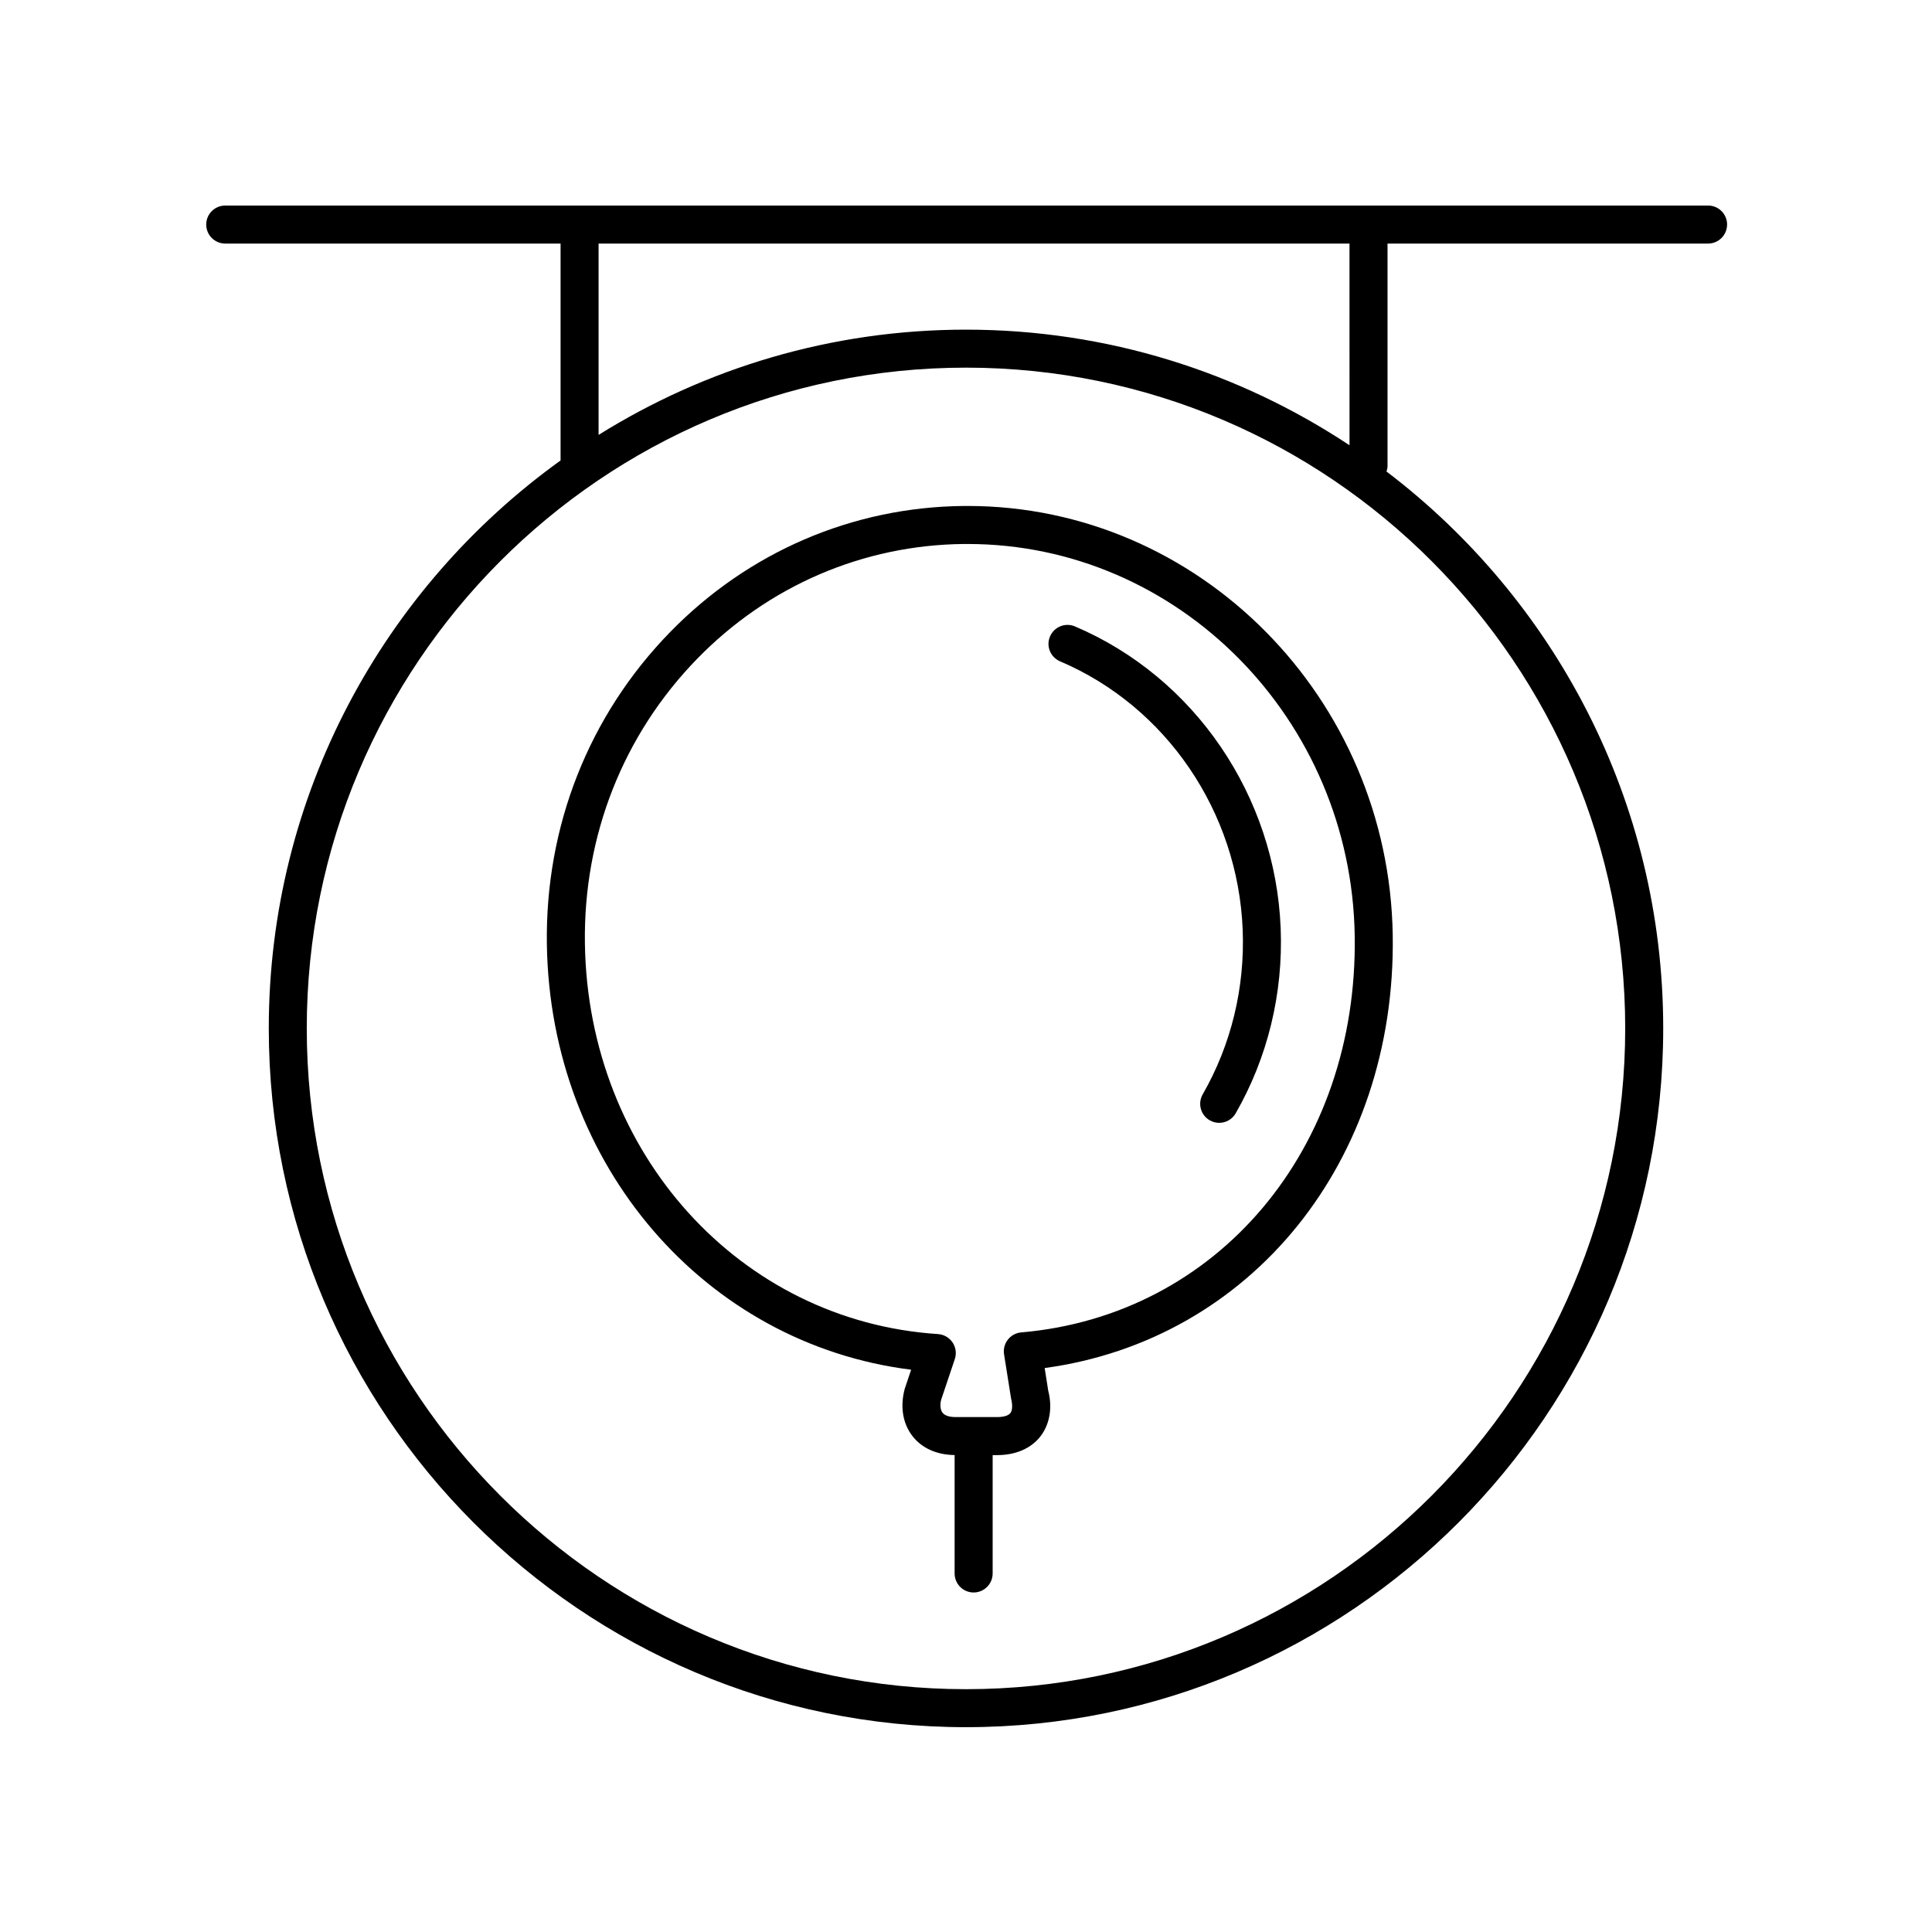
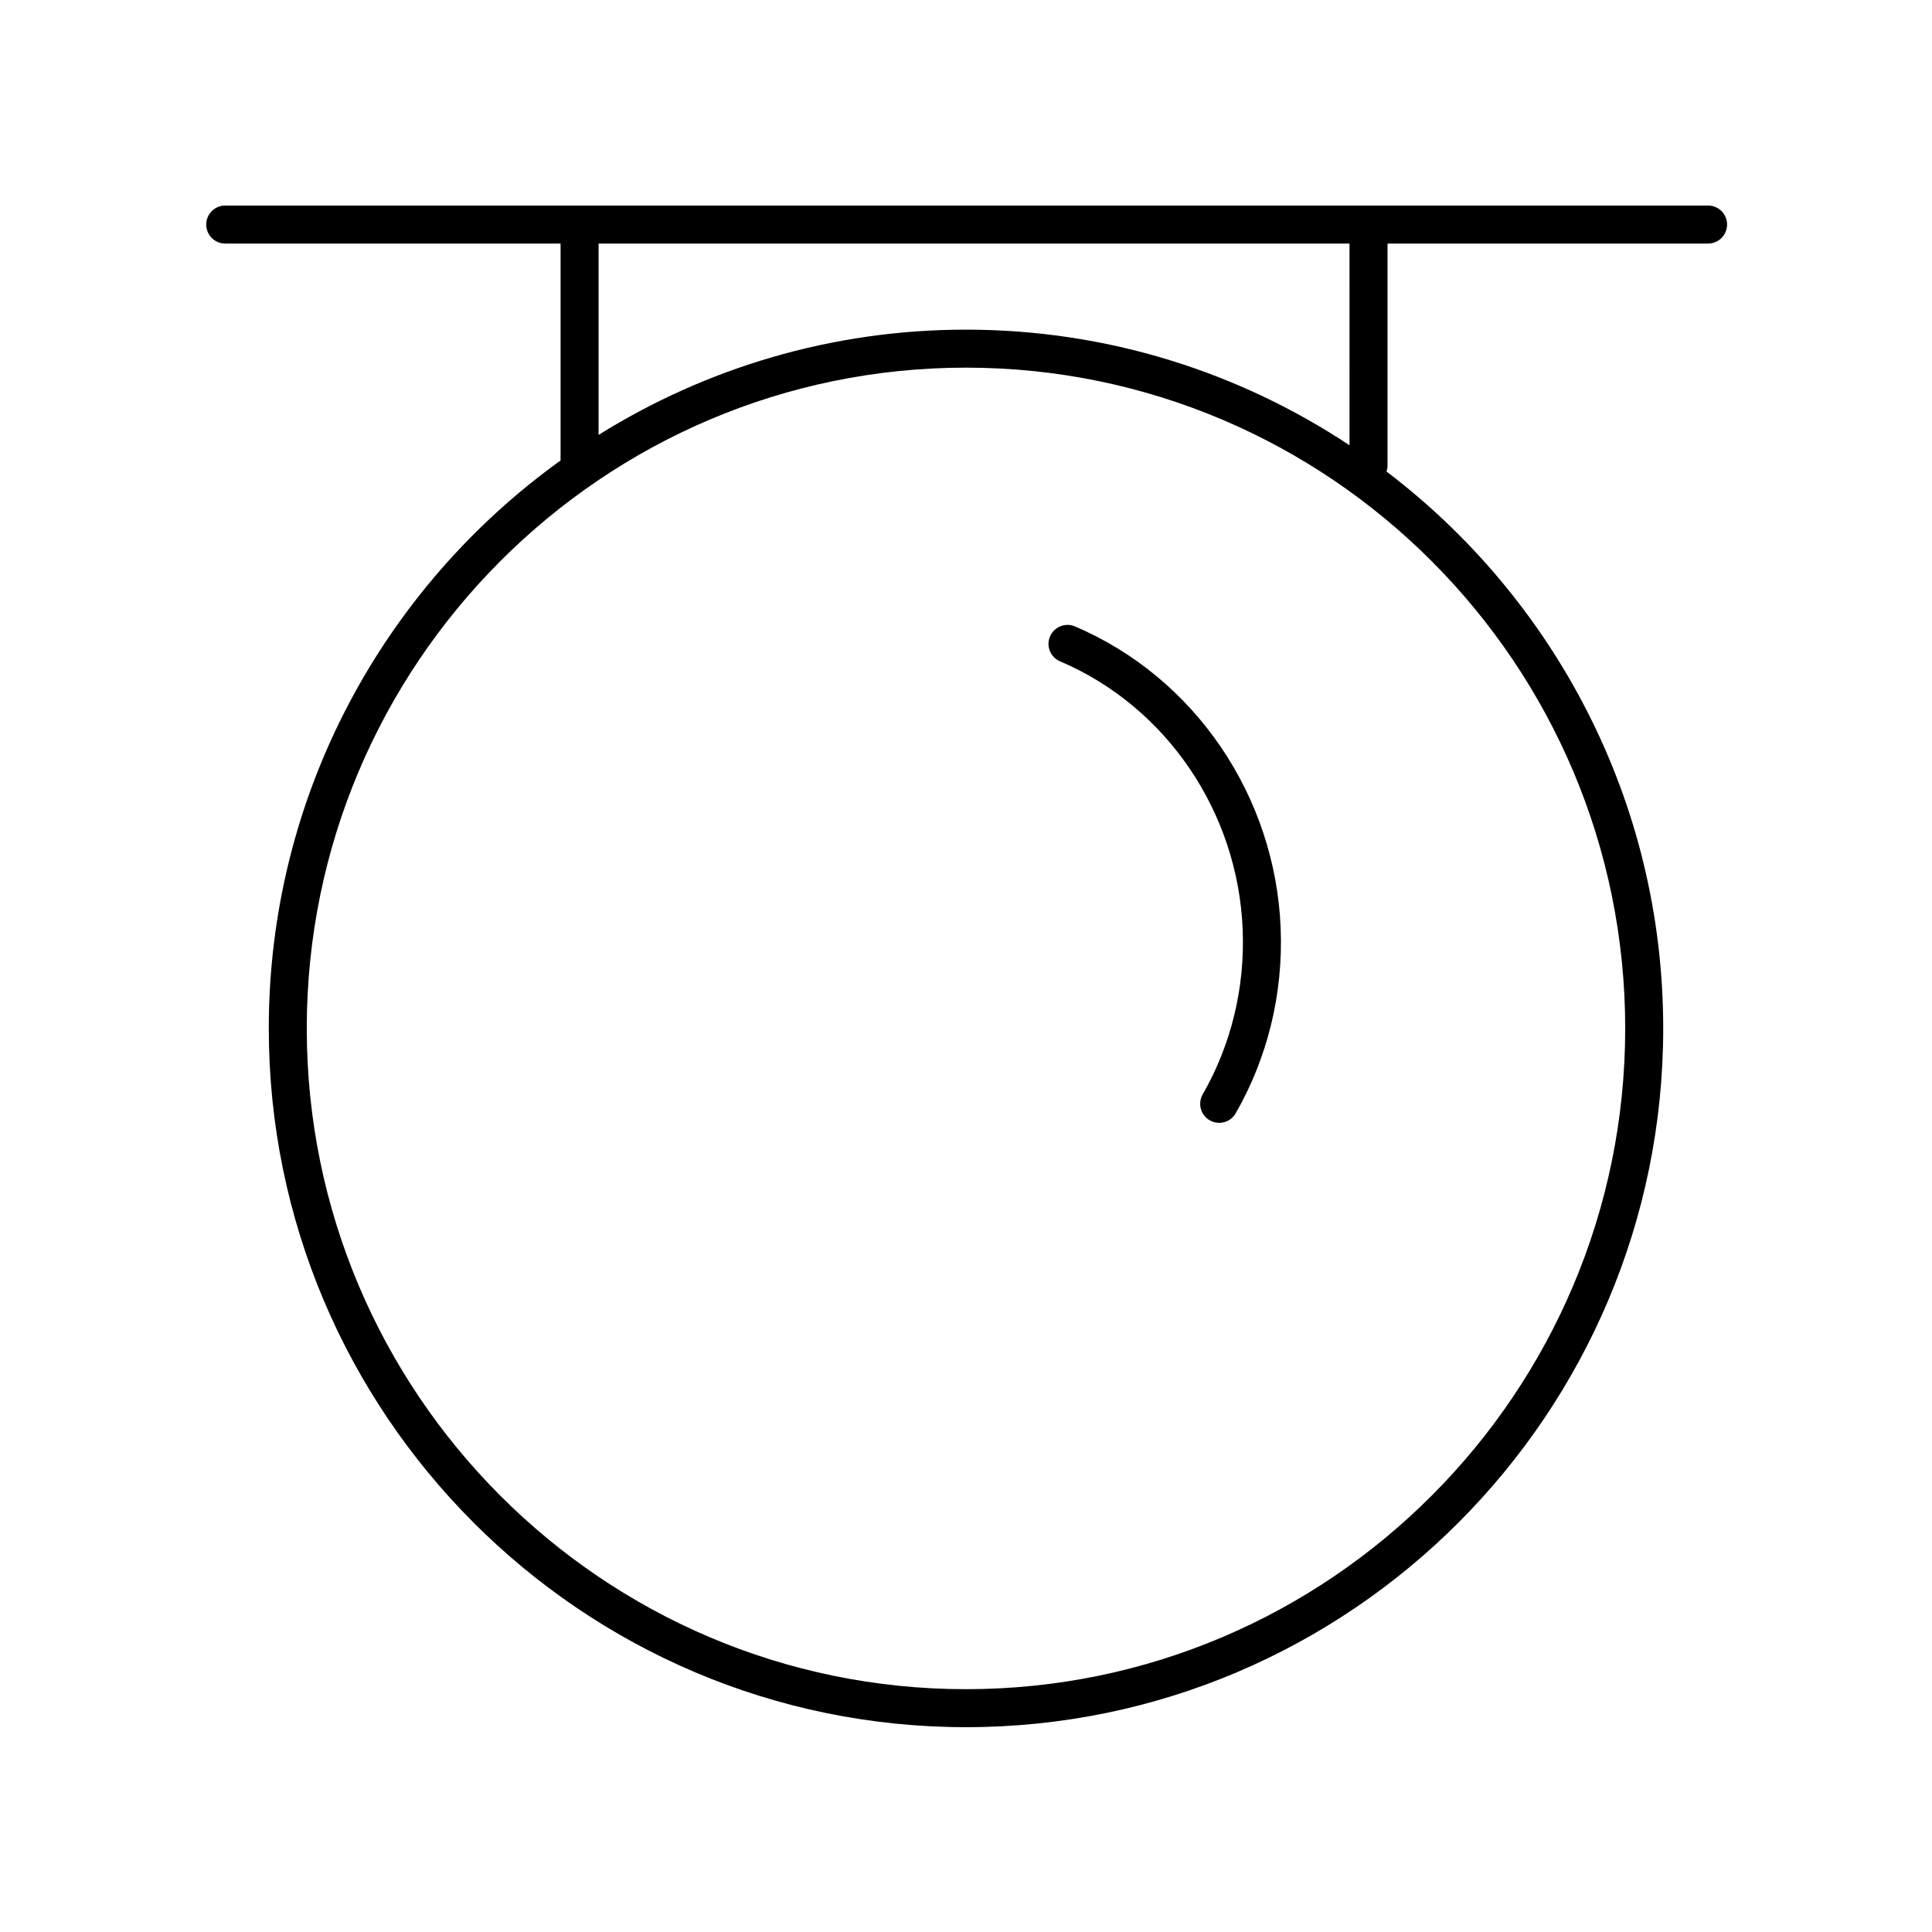
<svg xmlns="http://www.w3.org/2000/svg" fill="#000000" width="800px" height="800px" version="1.1" viewBox="144 144 512 512">
  <g>
    <path d="m424.93 319.26c28.152 11.984 47.148 39.906 48.395 71.133 0.613 15.383-3.047 30.465-10.594 43.621-1.387 2.414-0.551 5.492 1.859 6.879 0.789 0.453 1.652 0.672 2.504 0.672 1.75 0 3.445-0.906 4.375-2.527 8.488-14.797 12.609-31.754 11.922-49.035-1.402-35.094-22.801-66.496-54.516-79.996-2.555-1.09-5.516 0.102-6.609 2.66-1.098 2.555 0.105 5.508 2.664 6.594z" />
-     <path d="m321.55 311.55c-21.512 22.062-33.094 51.434-32.625 82.711 0.887 58.566 41.926 105.89 96.535 112.73l-1.703 5.074c-1.25 4.715-0.527 9.145 2.023 12.473 2.488 3.234 6.469 5.019 11.203 5.066v31.383c0 2.781 2.254 5.039 5.039 5.039 2.785 0 5.039-2.258 5.039-5.039v-31.367h1.203c4.898 0 8.957-1.758 11.441-4.941 2.519-3.234 3.231-7.691 2.09-12.102l-0.945-6.031c54.66-7.422 93.141-54.773 92.238-114.66-0.953-62.996-51.375-113.8-112.65-113.8-0.379 0-0.766 0-1.152 0.004-29.398 0.309-57.008 12.188-77.738 33.461zm78.895-23.387c55.781 0 101.7 46.379 102.57 103.88 0.852 56.387-36.32 100.57-88.387 105.06-1.391 0.117-2.672 0.812-3.531 1.91-0.863 1.098-1.23 2.508-1.012 3.883l1.855 11.688c0.438 1.734 0.371 3.188-0.176 3.894-0.523 0.676-1.793 1.059-3.492 1.059h-11.082c-0.941 0-2.637-0.152-3.41-1.152-0.598-0.781-0.707-2.141-0.367-3.43l3.621-10.781c0.5-1.48 0.277-3.113-0.594-4.41-0.871-1.293-2.293-2.117-3.859-2.223-52.508-3.414-92.734-47.883-93.574-103.44-0.434-28.574 10.141-55.398 29.762-75.527 18.852-19.336 43.938-30.137 70.641-30.414 0.34 0.004 0.688 0.004 1.035 0.004z" />
    <path d="m601.7 203.51c0-2.781-2.254-5.039-5.039-5.039h-392.97c-2.785 0-5.039 2.258-5.039 5.039s2.254 5.039 5.039 5.039h88.867v57.48c-46.77 33.633-77.328 88.551-77.328 150.51 0 102.11 82.887 185.18 184.77 185.18s184.77-83.074 184.77-185.18c0-60.191-28.816-113.75-73.336-147.59 0.133-0.441 0.277-0.887 0.277-1.371v-59.031h84.949c2.781 0 5.035-2.258 5.035-5.039zm-27.004 213.03c0 96.555-78.367 175.11-174.7 175.11s-174.7-78.551-174.7-175.11c0-96.555 78.367-175.11 174.7-175.11 96.332 0 174.7 78.555 174.7 175.11zm-73.059-154.54c-29.18-19.34-64.109-30.641-101.64-30.641-35.715 0-69.074 10.238-97.367 27.895v-50.703h199z" />
  </g>
</svg>